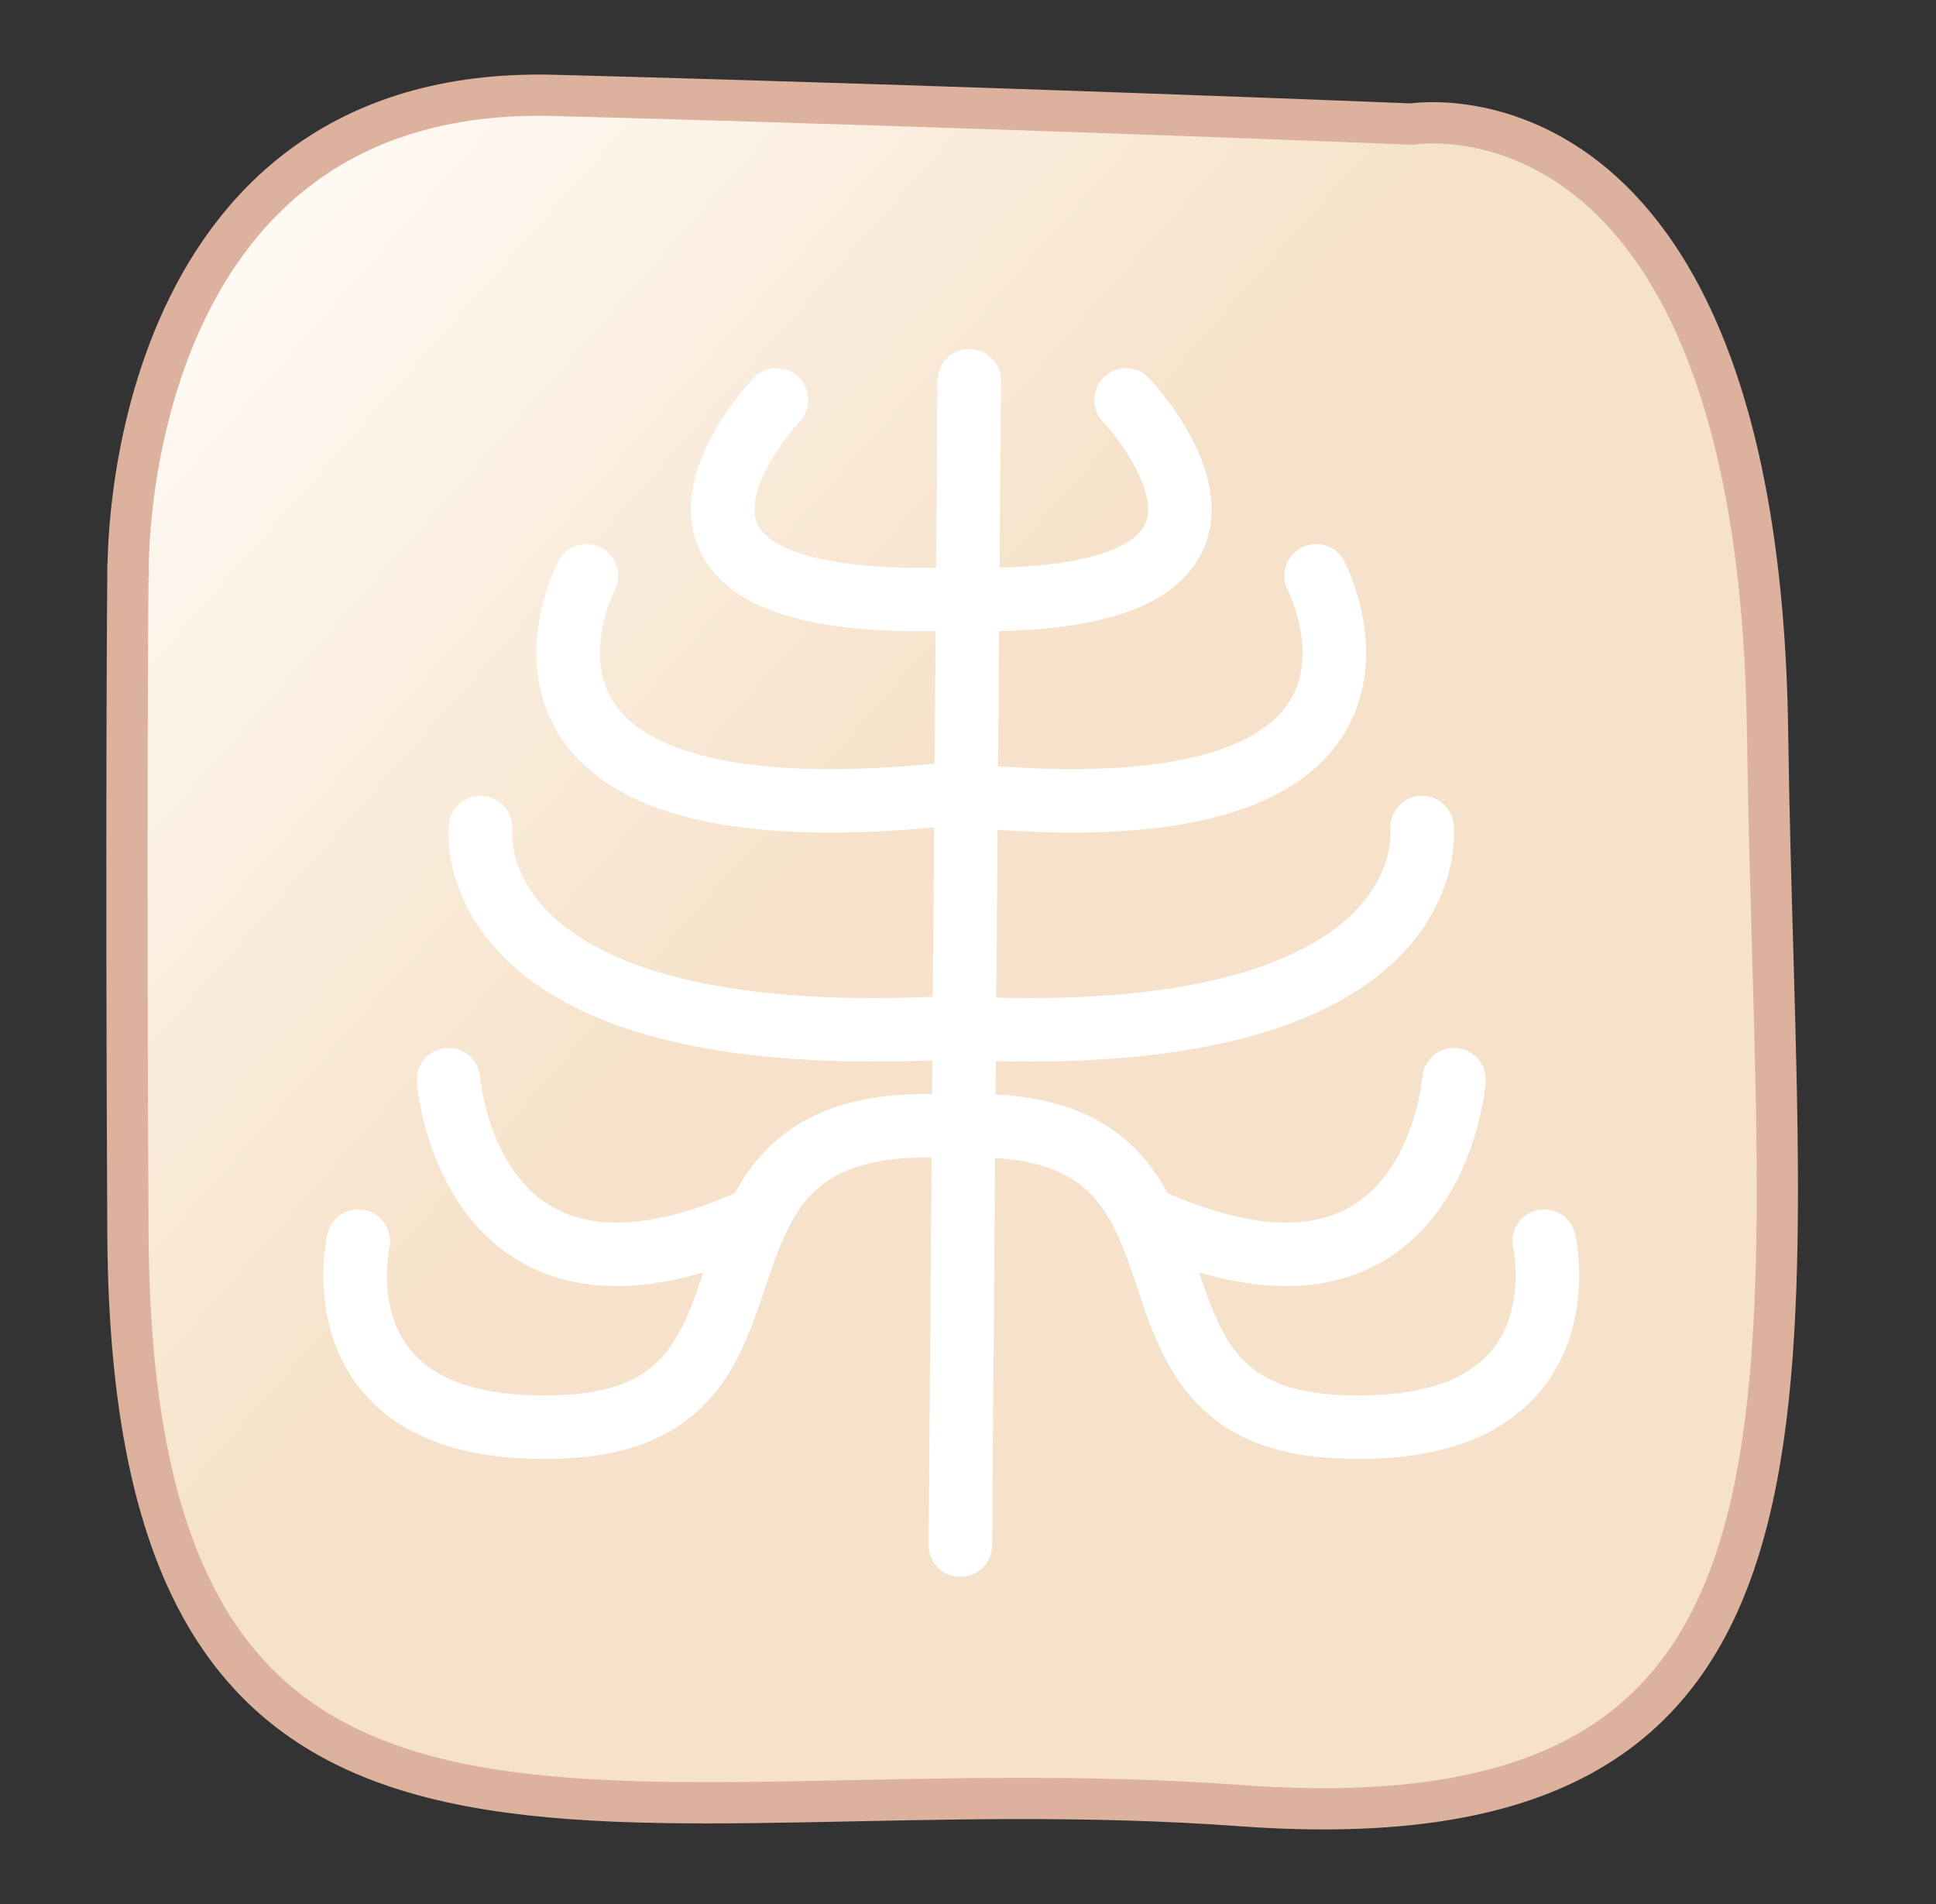
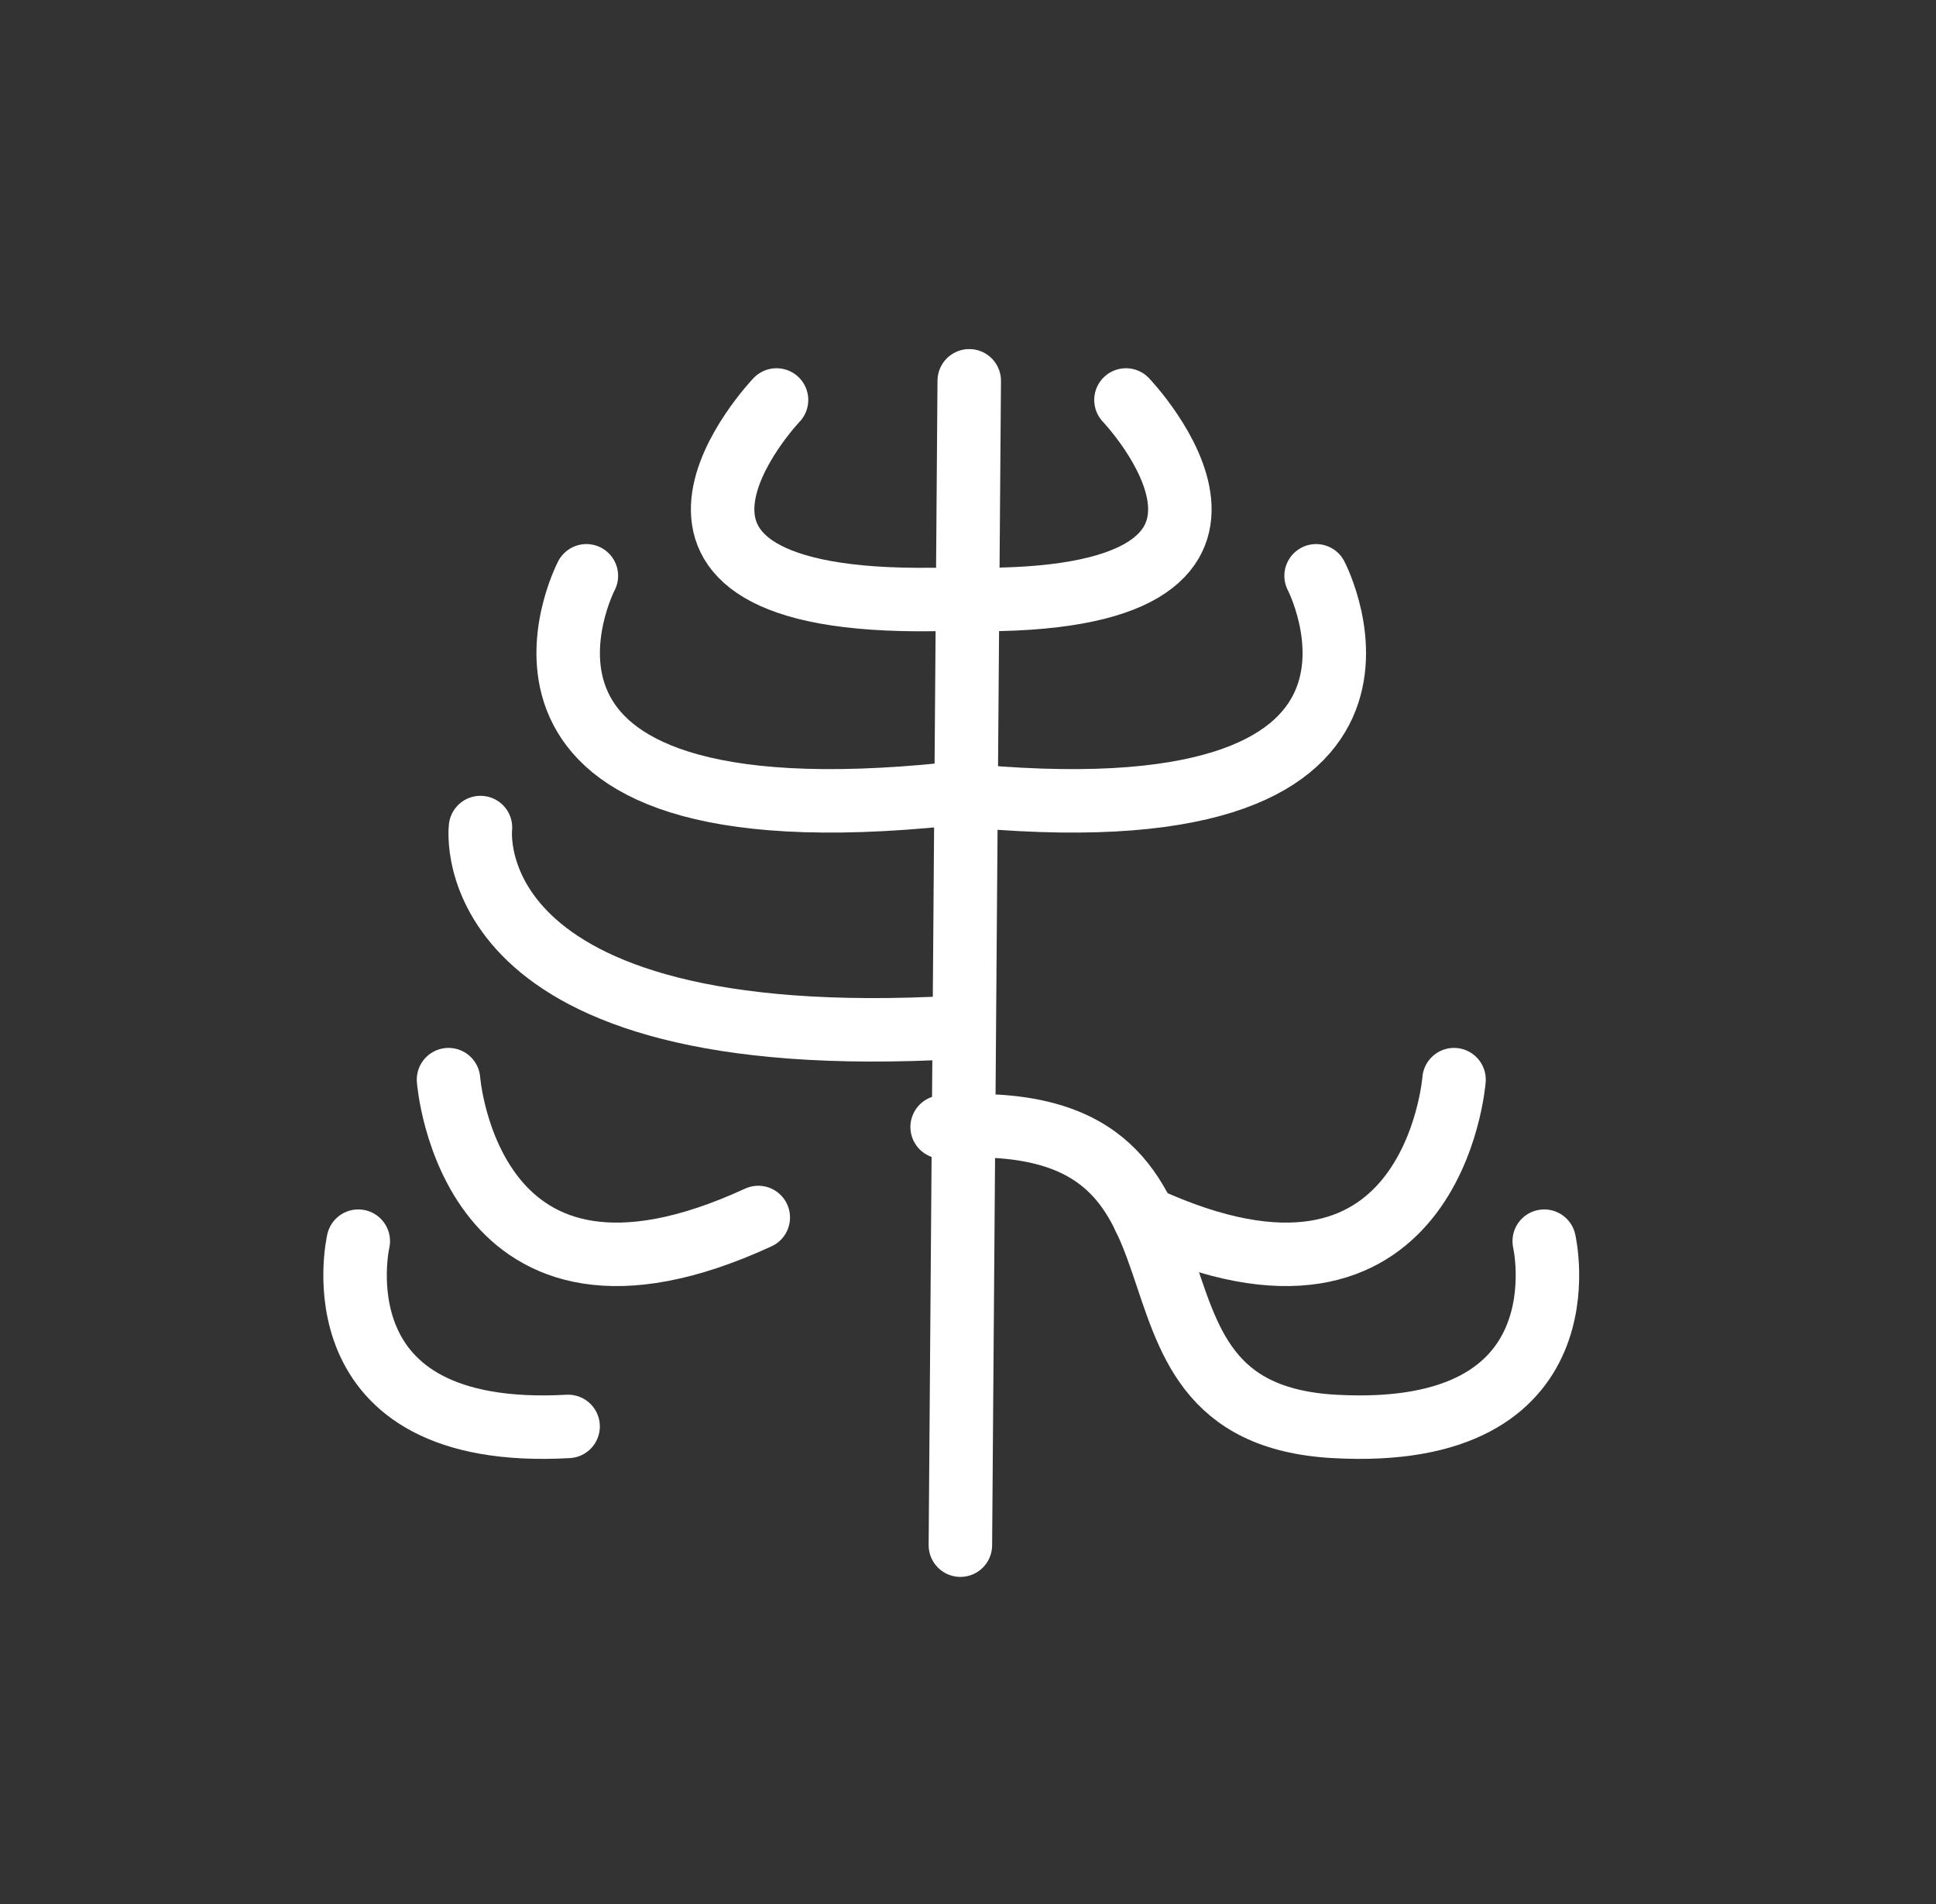
<svg xmlns="http://www.w3.org/2000/svg" width="61" height="60" viewBox="0 0 61 60" fill="none">
  <rect x="0" y="0" width="61" height="60" fill="#333333" stroke="none" />
-   <path d="M4.039 17.964C4.039 17.964 3.753 2.645 17.455 3.006C31.166 3.368 44.478 3.91 44.478 3.91C44.478 3.91 55.407 2.062 55.693 23.077C55.979 44.102 58.865 58.337 39.096 56.9C19.327 55.454 4.161 62.365 4.031 38.879C3.961 25.538 4.031 17.974 4.031 17.974L4.039 17.964Z" fill="url(#paint0_linear_246_1712)" stroke="#DCB29E" stroke-width="1.3" stroke-miterlimit="10" />
  <path d="M30.26 48.692L30.539 12" stroke="white" stroke-width="2" stroke-linecap="round" stroke-linejoin="round" />
  <path d="M35.477 12.604C35.477 12.604 41.621 19.044 30.539 18.891" stroke="white" stroke-width="2" stroke-linecap="round" stroke-linejoin="round" />
  <path d="M41.468 18.145C41.468 18.145 45.912 26.672 30.062 25.026" stroke="white" stroke-width="2" stroke-linecap="round" stroke-linejoin="round" />
-   <path d="M44.806 26.078C44.806 26.078 45.679 33.274 29.793 32.375" stroke="white" stroke-width="2" stroke-linecap="round" stroke-linejoin="round" />
  <path d="M48.656 39.112C48.656 39.112 50.104 45.399 42.044 44.95C33.984 44.5 39.759 34.767 29.685 35.514" stroke="white" stroke-width="2" stroke-linecap="round" stroke-linejoin="round" />
  <path d="M45.814 34.022C45.814 34.022 45.166 42.567 36.054 38.366" stroke="white" stroke-width="2" stroke-linecap="round" stroke-linejoin="round" />
  <path d="M24.467 12.604C24.467 12.604 18.323 19.044 29.405 18.891" stroke="white" stroke-width="2" stroke-linecap="round" stroke-linejoin="round" />
  <path d="M18.476 18.145C18.476 18.145 14.032 26.672 29.882 25.026" stroke="white" stroke-width="2" stroke-linecap="round" stroke-linejoin="round" />
  <path d="M15.139 26.078C15.139 26.078 14.267 33.274 30.152 32.375" stroke="white" stroke-width="2" stroke-linecap="round" stroke-linejoin="round" />
-   <path d="M11.289 39.112C11.289 39.112 9.84 45.399 17.9 44.95C25.96 44.5 20.185 34.767 30.26 35.514" stroke="white" stroke-width="2" stroke-linecap="round" stroke-linejoin="round" />
+   <path d="M11.289 39.112C11.289 39.112 9.84 45.399 17.9 44.95" stroke="white" stroke-width="2" stroke-linecap="round" stroke-linejoin="round" />
  <path d="M14.132 34.022C14.132 34.022 14.78 42.567 23.892 38.366" stroke="white" stroke-width="2" stroke-linecap="round" stroke-linejoin="round" />
  <defs>
    <linearGradient id="paint0_linear_246_1712" x1="8.927" y1="5.317" x2="51.087" y2="42.558" gradientUnits="userSpaceOnUse">
      <stop stop-color="#FFFAF5" />
      <stop offset="0.48" stop-color="#F6E2CA" />
    </linearGradient>
  </defs>
</svg>